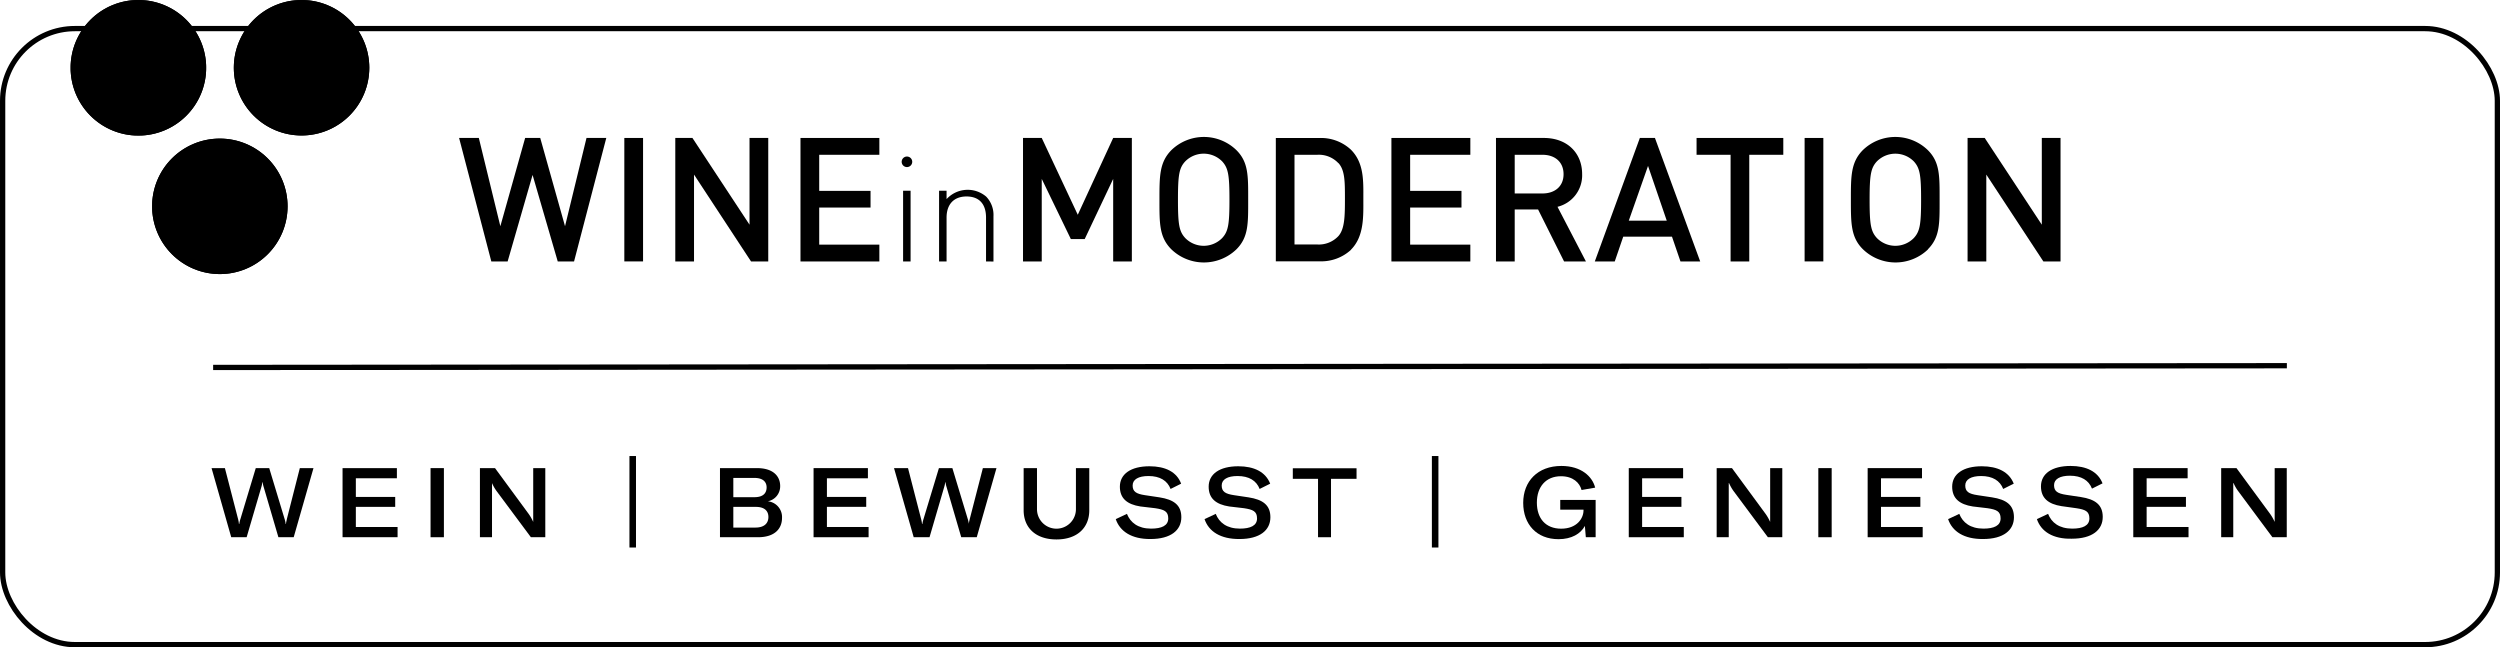
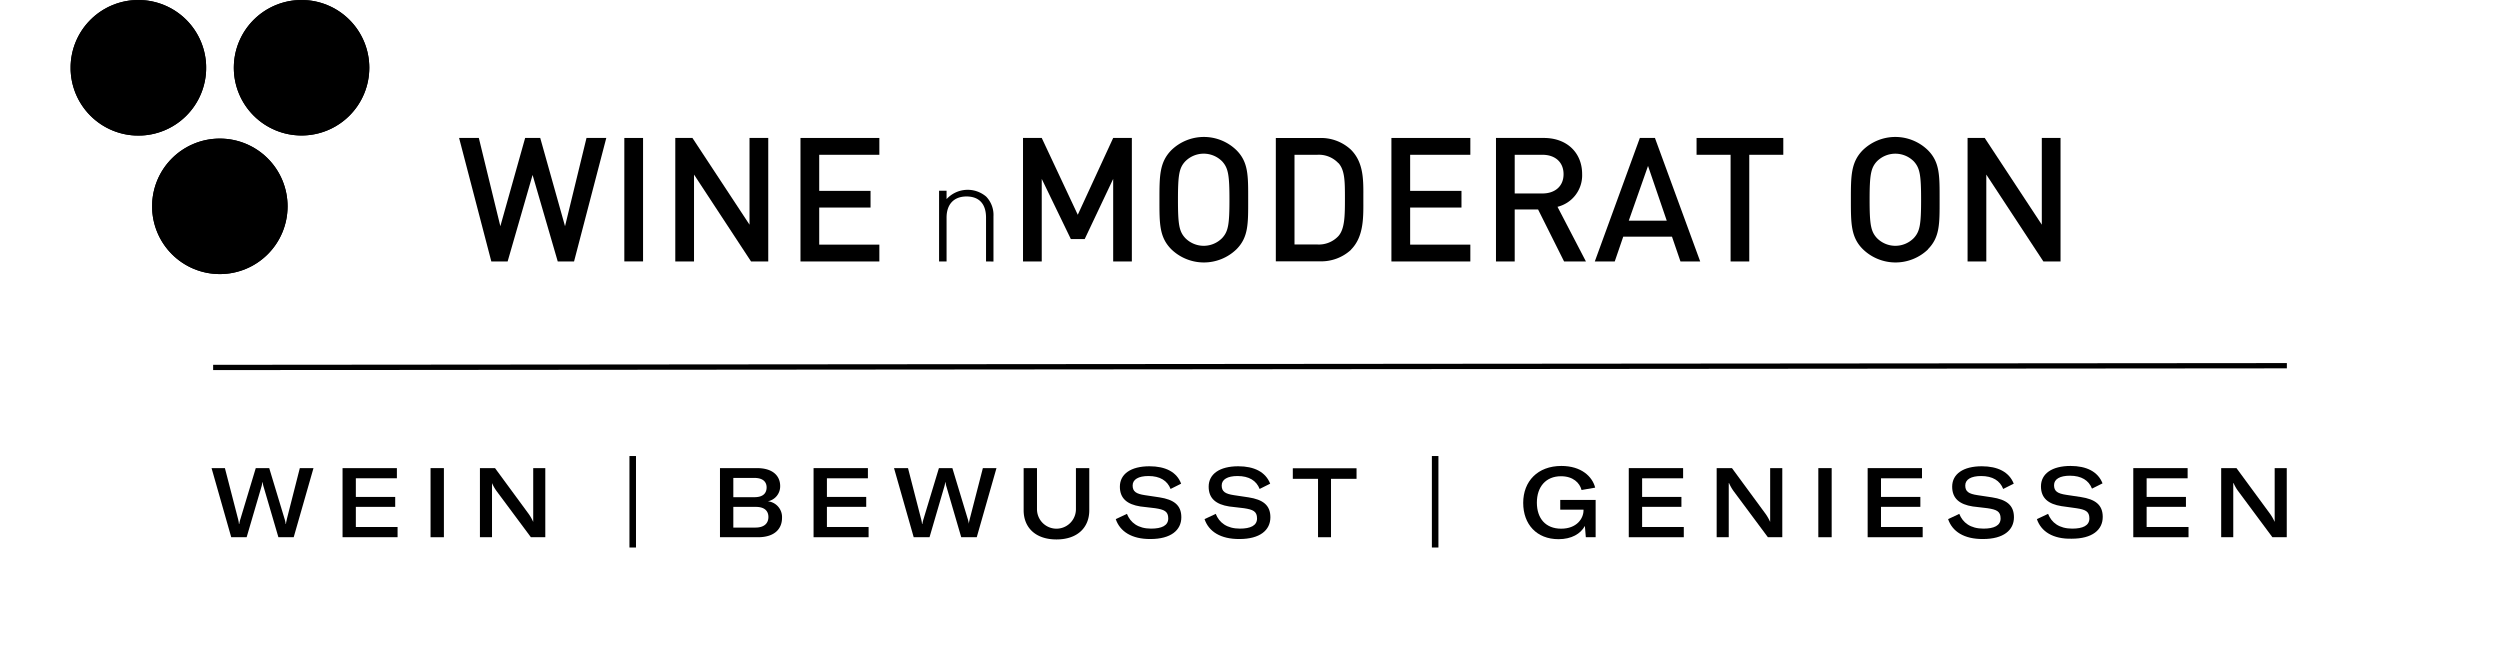
<svg xmlns="http://www.w3.org/2000/svg" id="Calque_1" data-name="Calque 1" viewBox="0 0 473.87 122.69">
  <defs>
    <style>
      .cls-1 {
        clip-path: url(#clip-path);
      }

      .cls-2 {
        clip-path: url(#clip-path-2);
      }

      .cls-3 {
        clip-path: url(#clip-path-3);
      }

      .cls-4, .cls-5 {
        fill: none;
        stroke: #000;
      }

      .cls-4 {
        stroke-miterlimit: 10;
      }

      .cls-5 {
        stroke-linecap: round;
        stroke-linejoin: round;
      }
    </style>
    <clipPath id="clip-path" transform="translate(-0.17)">
      <path id="SVGID" d="M13.55,12.84A12.85,12.85,0,1,0,26.4,0,12.84,12.84,0,0,0,13.55,12.84" />
    </clipPath>
    <clipPath id="clip-path-2" transform="translate(-0.17)">
      <path id="SVGID-2" data-name="SVGID" d="M44.49,12.84A12.84,12.84,0,1,0,57.33,0,12.84,12.84,0,0,0,44.49,12.84" />
    </clipPath>
    <clipPath id="clip-path-3" transform="translate(-0.17)">
      <path id="SVGID-3" data-name="SVGID" d="M29,39.11A12.84,12.84,0,1,0,41.86,26.27,12.83,12.83,0,0,0,29,39.11" />
    </clipPath>
  </defs>
  <polygon points="108.81 49.56 105.72 49.56 100.95 33.16 96.22 49.56 93.13 49.56 87.02 26.15 90.76 26.15 94.84 42.88 99.54 26.15 102.4 26.15 107.1 42.88 111.17 26.15 114.92 26.15 108.81 49.56" />
  <rect x="118.34" y="26.15" width="3.55" height="23.4" />
  <polygon points="142.36 49.56 131.55 33.09 131.55 49.56 128 49.56 128 26.15 131.25 26.15 142.07 42.59 142.07 26.15 145.62 26.15 145.62 49.56 142.36 49.56" />
  <polygon points="151.73 49.56 151.73 26.15 166.68 26.15 166.68 29.34 155.28 29.34 155.28 36.18 165.01 36.18 165.01 39.34 155.28 39.34 155.28 46.37 166.68 46.37 166.68 49.56 151.73 49.56" />
-   <path d="M171.35,36.15h1.42V49.56h-1.42Zm.73-4.48a1,1,0,1,1,1-1.05,1,1,0,0,1-1,1.05" transform="translate(-0.17)" />
  <path d="M187.07,49.56V41.24c0-2.59-1.31-4-3.7-4s-3.78,1.48-3.78,4v8.32h-1.42V36.15h1.42v1.59a5.42,5.42,0,0,1,7.5-.48A5,5,0,0,1,188.48,41v8.57Z" transform="translate(-0.17)" />
  <polygon points="211 49.56 211 33.91 205.6 45.32 202.98 45.32 197.46 33.91 197.46 49.56 193.91 49.56 193.91 26.15 197.46 26.15 204.29 40.71 211 26.15 214.54 26.15 214.54 49.56 211 49.56" />
  <path d="M231.83,30.59a4.92,4.92,0,0,0-7,0c-1.16,1.25-1.38,2.57-1.38,7.27s.22,6,1.38,7.26a4.9,4.9,0,0,0,7,0c1.15-1.25,1.38-2.56,1.38-7.26s-.23-6-1.38-7.27m2.7,16.67a8.88,8.88,0,0,1-12.33,0c-2.3-2.31-2.26-4.9-2.26-9.4s0-7.1,2.26-9.4a8.85,8.85,0,0,1,12.33,0c2.3,2.3,2.23,4.89,2.23,9.4s.07,7.09-2.23,9.4" transform="translate(-0.17)" />
  <path d="M253.85,30.92a5.06,5.06,0,0,0-4-1.58h-4.31v17h4.31a5.06,5.06,0,0,0,4-1.58c1.22-1.35,1.25-3.88,1.25-7.1s0-5.42-1.25-6.77m2.43,16.43a8.32,8.32,0,0,1-6,2.21H242V26.16h8.22a8.32,8.32,0,0,1,6,2.2c2.54,2.53,2.37,6,2.37,9.33s.17,7.13-2.37,9.66" transform="translate(-0.17)" />
  <polygon points="263.74 49.56 263.74 26.15 278.7 26.15 278.7 29.34 267.29 29.34 267.29 36.18 277.02 36.18 277.02 39.34 267.29 39.34 267.29 46.37 278.7 46.37 278.7 49.56 263.74 49.56" />
  <path d="M292.54,29.34h-5.26v7.33h5.26c2.36,0,4-1.35,4-3.65s-1.61-3.68-4-3.68m4.1,20.22-4.93-9.86h-4.43v9.86h-3.55V26.15h9.07c4.44,0,7.26,2.86,7.26,6.84a6.14,6.14,0,0,1-4.67,6.21l5.39,10.36Z" transform="translate(-0.17)" />
  <path d="M312.55,31.45,308.9,41.83h7.2Zm6.15,18.11-1.61-4.7h-9.24l-1.61,4.7h-3.78L311,26.15h2.86l8.58,23.41Z" transform="translate(-0.17)" />
  <polygon points="331.57 29.34 331.57 49.56 328.03 49.56 328.03 29.34 321.58 29.34 321.58 26.15 338.02 26.15 338.02 29.34 331.57 29.34" />
-   <rect x="342.06" y="26.15" width="3.55" height="23.4" />
  <path d="M362.93,30.59a4.93,4.93,0,0,0-7,0c-1.15,1.25-1.38,2.57-1.38,7.27s.23,6,1.38,7.26a4.9,4.9,0,0,0,7,0c1.15-1.25,1.38-2.56,1.38-7.26s-.23-6-1.38-7.27m2.7,16.67a8.88,8.88,0,0,1-12.33,0C351,45,351,42.36,351,37.86s0-7.1,2.26-9.4a8.85,8.85,0,0,1,12.33,0c2.3,2.3,2.23,4.89,2.23,9.4s.07,7.09-2.23,9.4" transform="translate(-0.17)" />
  <polygon points="387.32 49.56 376.5 33.09 376.5 49.56 372.95 49.56 372.95 26.15 376.2 26.15 387.02 42.59 387.02 26.15 390.57 26.15 390.57 49.56 387.32 49.56" />
  <g>
    <path id="SVGID-4" data-name="SVGID" d="M13.55,12.84A12.85,12.85,0,1,0,26.4,0,12.84,12.84,0,0,0,13.55,12.84" transform="translate(-0.17)" />
    <g class="cls-1">
      <rect x="13.39" width="25.68" height="25.68" />
    </g>
  </g>
  <g>
    <path id="SVGID-5" data-name="SVGID" d="M44.49,12.84A12.84,12.84,0,1,0,57.33,0,12.84,12.84,0,0,0,44.49,12.84" transform="translate(-0.17)" />
    <g class="cls-2">
      <rect x="44.32" width="25.68" height="25.68" />
    </g>
  </g>
  <g>
    <path id="SVGID-6" data-name="SVGID" d="M29,39.11A12.84,12.84,0,1,0,41.86,26.27,12.83,12.83,0,0,0,29,39.11" transform="translate(-0.17)" />
    <g class="cls-3">
      <rect x="28.86" y="26.27" width="25.68" height="25.68" />
    </g>
  </g>
  <g>
    <path d="M42.8,88.73l2.48,9.59a6.07,6.07,0,0,1,.18,1h.06a5.76,5.76,0,0,1,.24-1l2.89-9.59H51.2l2.9,9.59a4.77,4.77,0,0,1,.22,1h.06c0-.29.11-.61.18-1L57,88.73h2.59l-3.75,13.1H52.94l-2.79-9.52a4.6,4.6,0,0,1-.19-.89h-.07a4.53,4.53,0,0,1-.18.89l-2.79,9.52H44l-3.73-13.1Z" transform="translate(-0.17)" />
    <path d="M75.53,101.83H65.1V88.73H75.4v1.93H67.62v3.53h7.46v1.88H67.62v3.82h7.91Z" transform="translate(-0.17)" />
    <path d="M81.78,88.73h2.53v13.1H81.78Z" transform="translate(-0.17)" />
    <path d="M94,88.73l6.37,8.67a8.58,8.58,0,0,1,.87,1.53h0c0-.51,0-1.05,0-1.7v-8.5h2.29v13.1h-2.73l-6.52-8.77a8.05,8.05,0,0,1-.85-1.49h0c0,.5,0,1,0,1.68v8.58H91.14V88.73Z" transform="translate(-0.17)" />
    <path d="M120.72,86.44v17.34h-1.24V86.44Z" transform="translate(-0.17)" />
    <path d="M148.4,98.18c0,1.93-1.27,3.65-4.56,3.65h-7.2V88.73h7c3.23,0,4.41,1.66,4.41,3.39a2.89,2.89,0,0,1-2.34,2.9A3,3,0,0,1,148.4,98.18Zm-9.23-3.94h4c1.9,0,2.31-1,2.31-1.86s-.5-1.79-2.31-1.79h-4ZM145.82,98c0-1.12-.7-1.92-2.37-1.92h-4.28V100h4.19C145.13,100,145.82,99.1,145.82,98Z" transform="translate(-0.17)" />
    <path d="M164.81,101.83H154.38V88.73h10.3v1.93h-7.77v3.53h7.45v1.88h-7.45v3.82h7.9Z" transform="translate(-0.17)" />
    <path d="M172.28,88.73l2.47,9.59a6.19,6.19,0,0,1,.19,1H175a6.91,6.91,0,0,1,.24-1l2.9-9.59h2.55l2.9,9.59a4.77,4.77,0,0,1,.22,1h0c0-.29.11-.61.19-1l2.47-9.59h2.58l-3.74,13.1h-2.94l-2.78-9.52a4,4,0,0,1-.19-.89h-.07a4.6,4.6,0,0,1-.19.89l-2.78,9.52h-3l-3.73-13.1Z" transform="translate(-0.17)" />
    <path d="M196.73,96.52a3.69,3.69,0,0,0,7.38,0V88.73h2.53v8c0,3.27-2.25,5.52-6.22,5.52s-6.22-2.25-6.22-5.54V88.73h2.53Z" transform="translate(-0.17)" />
    <path d="M211.66,98.4l2.12-1c.65,1.66,2.11,2.8,4.58,2.8,2,0,3.25-.57,3.25-1.93s-.78-1.68-2.47-1.94L216.33,96c-2.49-.39-3.89-1.51-3.89-3.75,0-2.4,2.08-3.87,5.61-3.87,3,0,5.18,1.07,6,3.3l-2,1c-.61-1.57-2-2.45-4.19-2.45-1.89,0-3,.64-3,1.79s.65,1.59,2.34,1.84l2.74.41c2.71.42,4.15,1.46,4.15,3.77,0,2.47-2,4.13-5.85,4.13C214.69,102.2,212.45,100.74,211.66,98.4Z" transform="translate(-0.17)" />
    <path d="M228.49,98.4l2.12-1c.65,1.66,2.11,2.8,4.58,2.8,2,0,3.25-.57,3.25-1.93s-.78-1.68-2.47-1.94L233.16,96c-2.49-.39-3.89-1.51-3.89-3.75,0-2.4,2.08-3.87,5.61-3.87,3,0,5.18,1.07,6.05,3.3l-2,1c-.61-1.57-2-2.45-4.19-2.45-1.89,0-3,.64-3,1.79s.65,1.59,2.34,1.84l2.74.41c2.71.42,4.15,1.46,4.15,3.77,0,2.47-2,4.13-5.85,4.13C231.52,102.2,229.28,100.74,228.49,98.4Z" transform="translate(-0.17)" />
    <path d="M252.46,90.76v11.07H250V90.76h-4.78v-2h12.08v2Z" transform="translate(-0.17)" />
    <path d="M272.82,86.44v17.34h-1.24V86.44Z" transform="translate(-0.17)" />
    <path d="M288.89,95.32c0-4.1,2.75-7,7.24-7,3.76,0,5.87,2,6.4,4.11l-2.58.45c-.35-1.35-1.59-2.61-3.9-2.61-2.86,0-4.57,2-4.57,5s1.66,4.94,4.61,4.94,4.21-1.92,4.23-3.43v-.18h-4.41V94.76h6.71v7.07h-1.86l-.18-2.14c-.8,1.49-2.53,2.51-5,2.51C291.44,102.2,288.89,99.38,288.89,95.32Z" transform="translate(-0.17)" />
    <path d="M319.33,101.83H308.9V88.73h10.3v1.93h-7.77v3.53h7.45v1.88h-7.45v3.82h7.9Z" transform="translate(-0.17)" />
    <path d="M328.46,88.73l6.37,8.67a9.24,9.24,0,0,1,.87,1.53h0c0-.51,0-1.05,0-1.7v-8.5H338v13.1h-2.73l-6.52-8.77a8,8,0,0,1-.84-1.49h-.06c0,.5,0,1,0,1.68v8.58h-2.29V88.73Z" transform="translate(-0.17)" />
    <path d="M344.83,88.73h2.53v13.1h-2.53Z" transform="translate(-0.17)" />
    <path d="M364.61,101.83H354.18V88.73h10.3v1.93h-7.77v3.53h7.46v1.88h-7.46v3.82h7.9Z" transform="translate(-0.17)" />
    <path d="M369.43,98.4l2.12-1c.65,1.66,2.1,2.8,4.58,2.8,2,0,3.25-.57,3.25-1.93s-.78-1.68-2.48-1.94L374.1,96c-2.49-.39-3.9-1.51-3.9-3.75,0-2.4,2.09-3.87,5.61-3.87,3,0,5.19,1.07,6.06,3.3l-2,1c-.61-1.57-2-2.45-4.19-2.45-1.88,0-3,.64-3,1.79s.64,1.59,2.34,1.84l2.73.41c2.72.42,4.16,1.46,4.16,3.77,0,2.47-2,4.13-5.86,4.13C372.45,102.2,370.22,100.74,369.43,98.4Z" transform="translate(-0.17)" />
    <path d="M386.26,98.4l2.12-1c.65,1.66,2.1,2.8,4.58,2.8,2,0,3.25-.57,3.25-1.93s-.78-1.68-2.48-1.94l-2.8-.39c-2.49-.39-3.9-1.51-3.9-3.75,0-2.4,2.09-3.87,5.61-3.87,3,0,5.19,1.07,6.06,3.3l-2,1c-.61-1.57-2-2.45-4.19-2.45-1.88,0-3,.64-3,1.79s.64,1.59,2.34,1.84l2.73.41c2.72.42,4.16,1.46,4.16,3.77,0,2.47-2,4.13-5.86,4.13C389.29,102.2,387.05,100.74,386.26,98.4Z" transform="translate(-0.17)" />
    <path d="M415,101.83H404.53V88.73h10.3v1.93h-7.77v3.53h7.45v1.88h-7.45v3.82H415Z" transform="translate(-0.17)" />
    <path d="M424.09,88.73l6.37,8.67a9.24,9.24,0,0,1,.87,1.53h0c0-.51,0-1.05,0-1.7v-8.5h2.29v13.1H430.9l-6.51-8.77a7.52,7.52,0,0,1-.85-1.49h-.06c0,.5,0,1,0,1.68v8.58h-2.29V88.73Z" transform="translate(-0.17)" />
  </g>
  <line class="cls-4" x1="40.4" y1="69.65" x2="433.47" y2="69.32" />
-   <rect class="cls-5" x="0.5" y="5.42" width="472.87" height="116.77" rx="13.69" />
</svg>